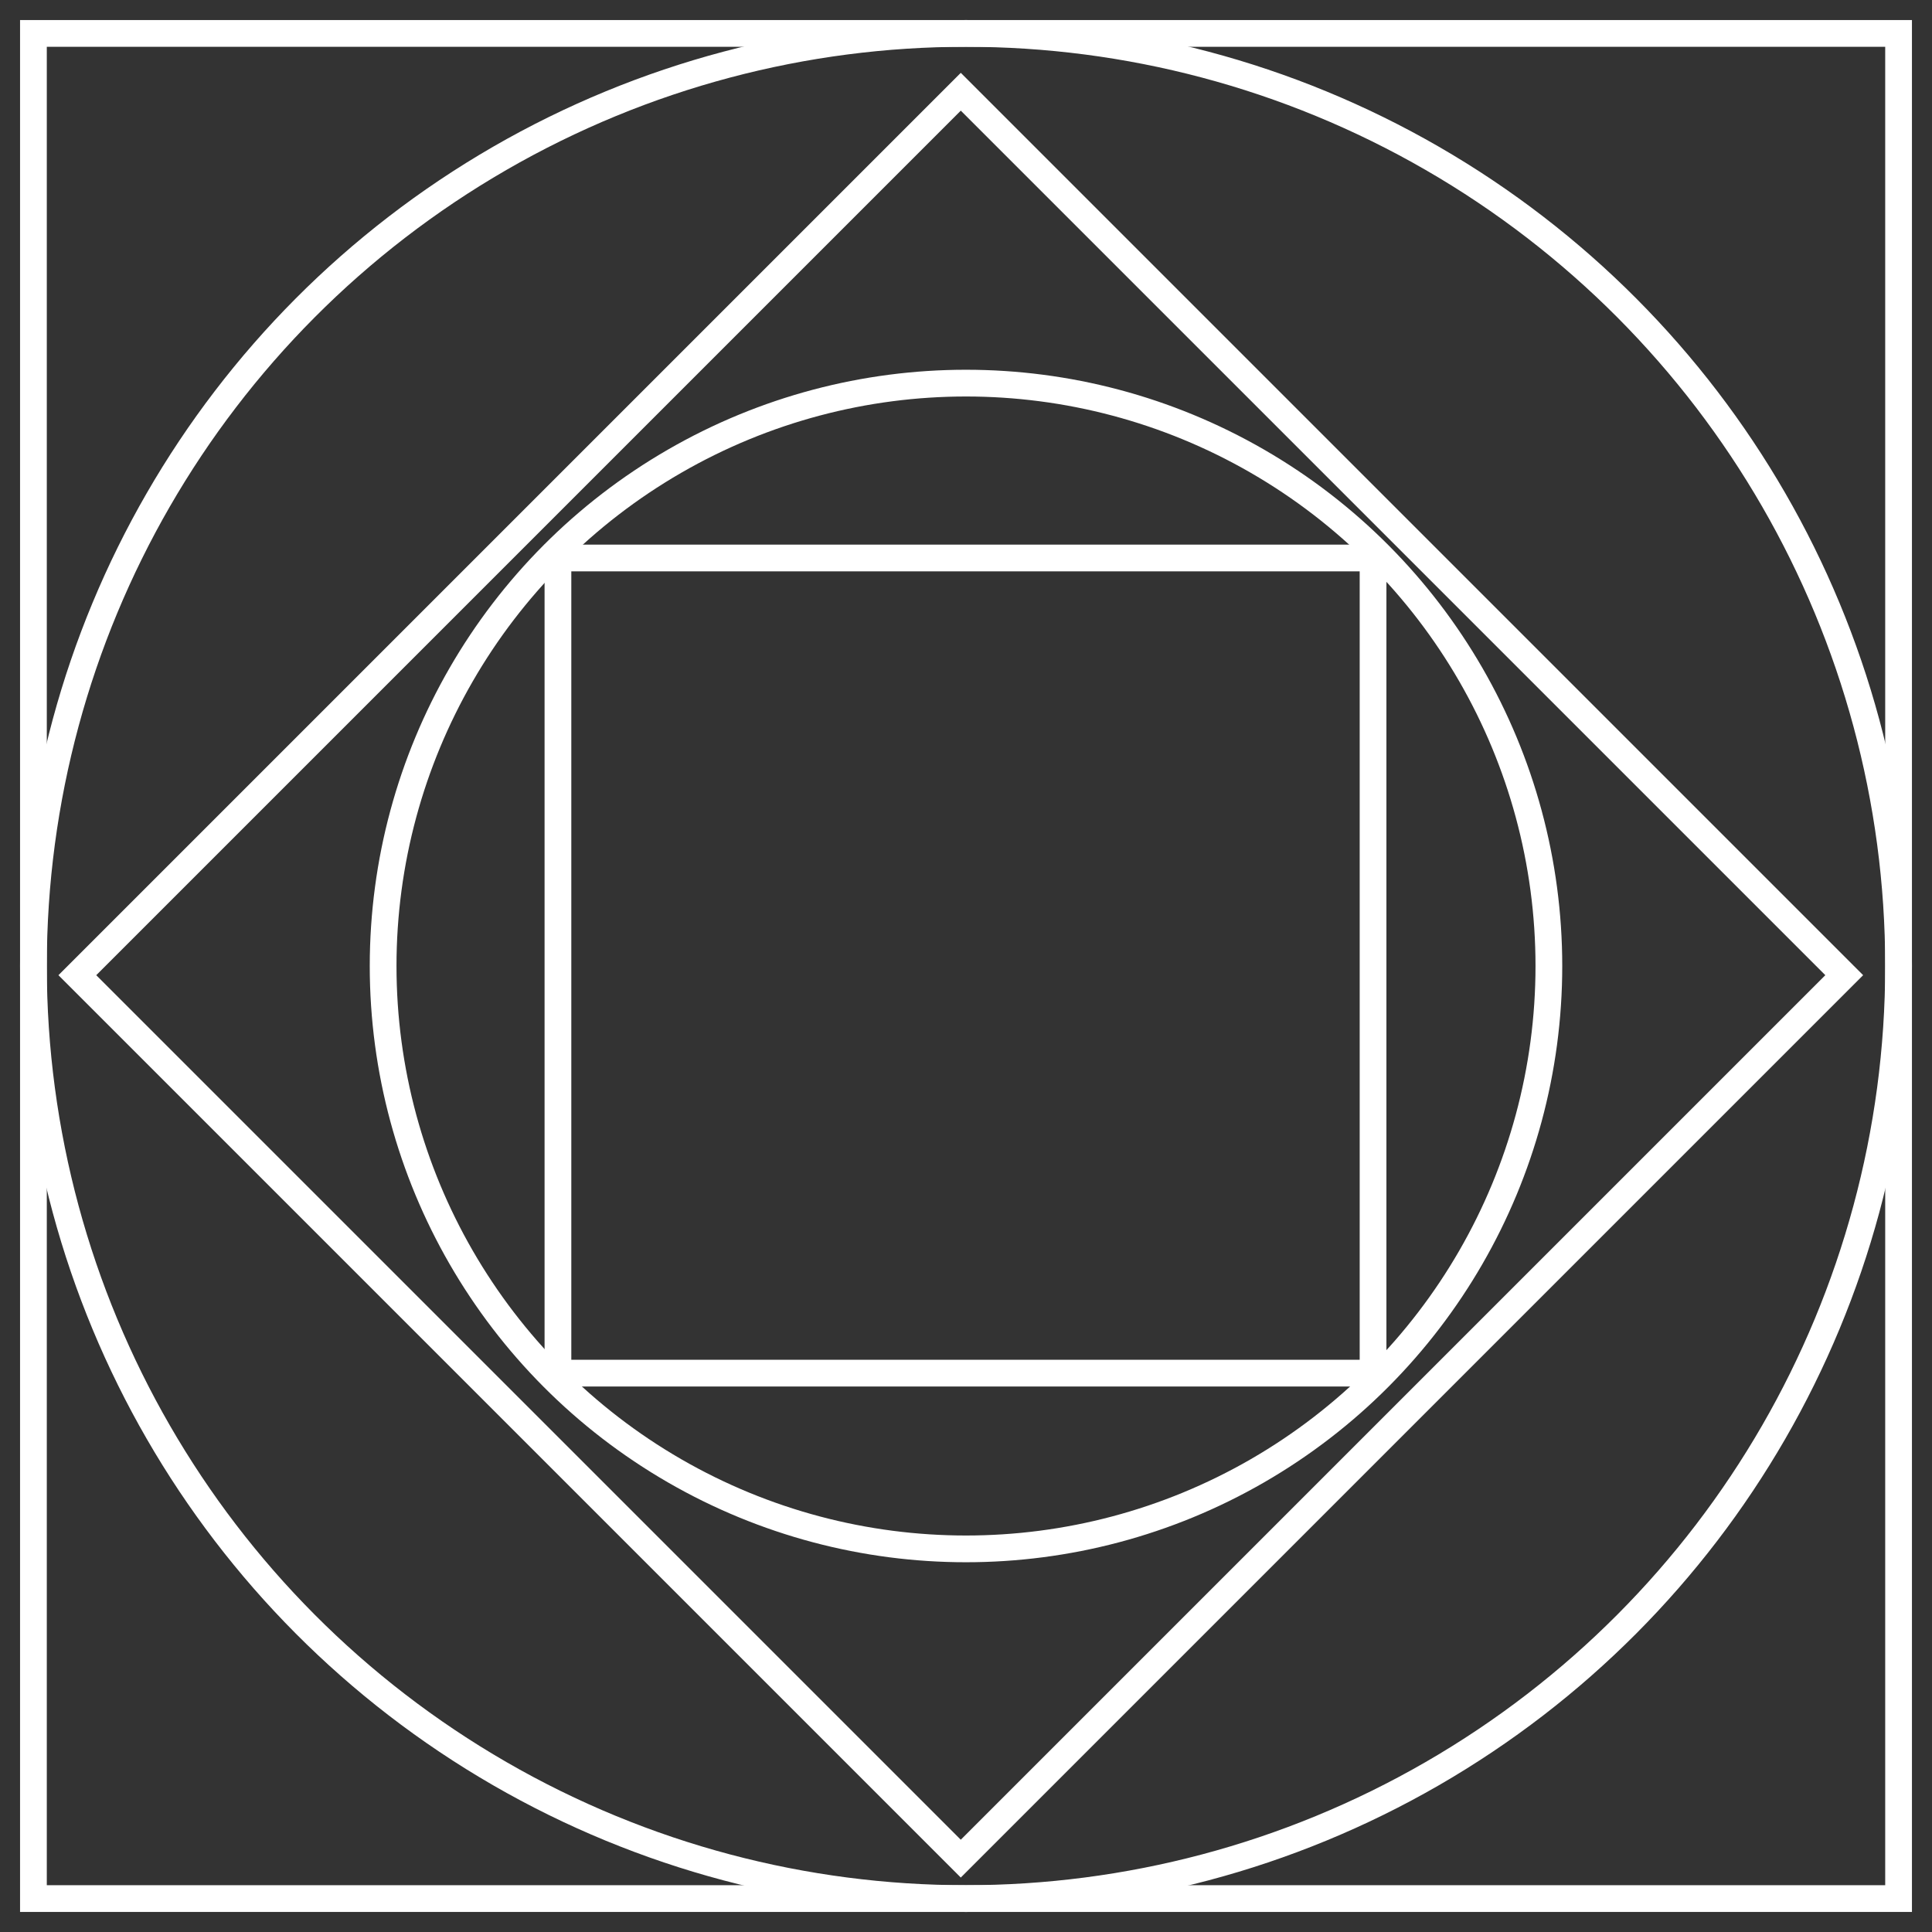
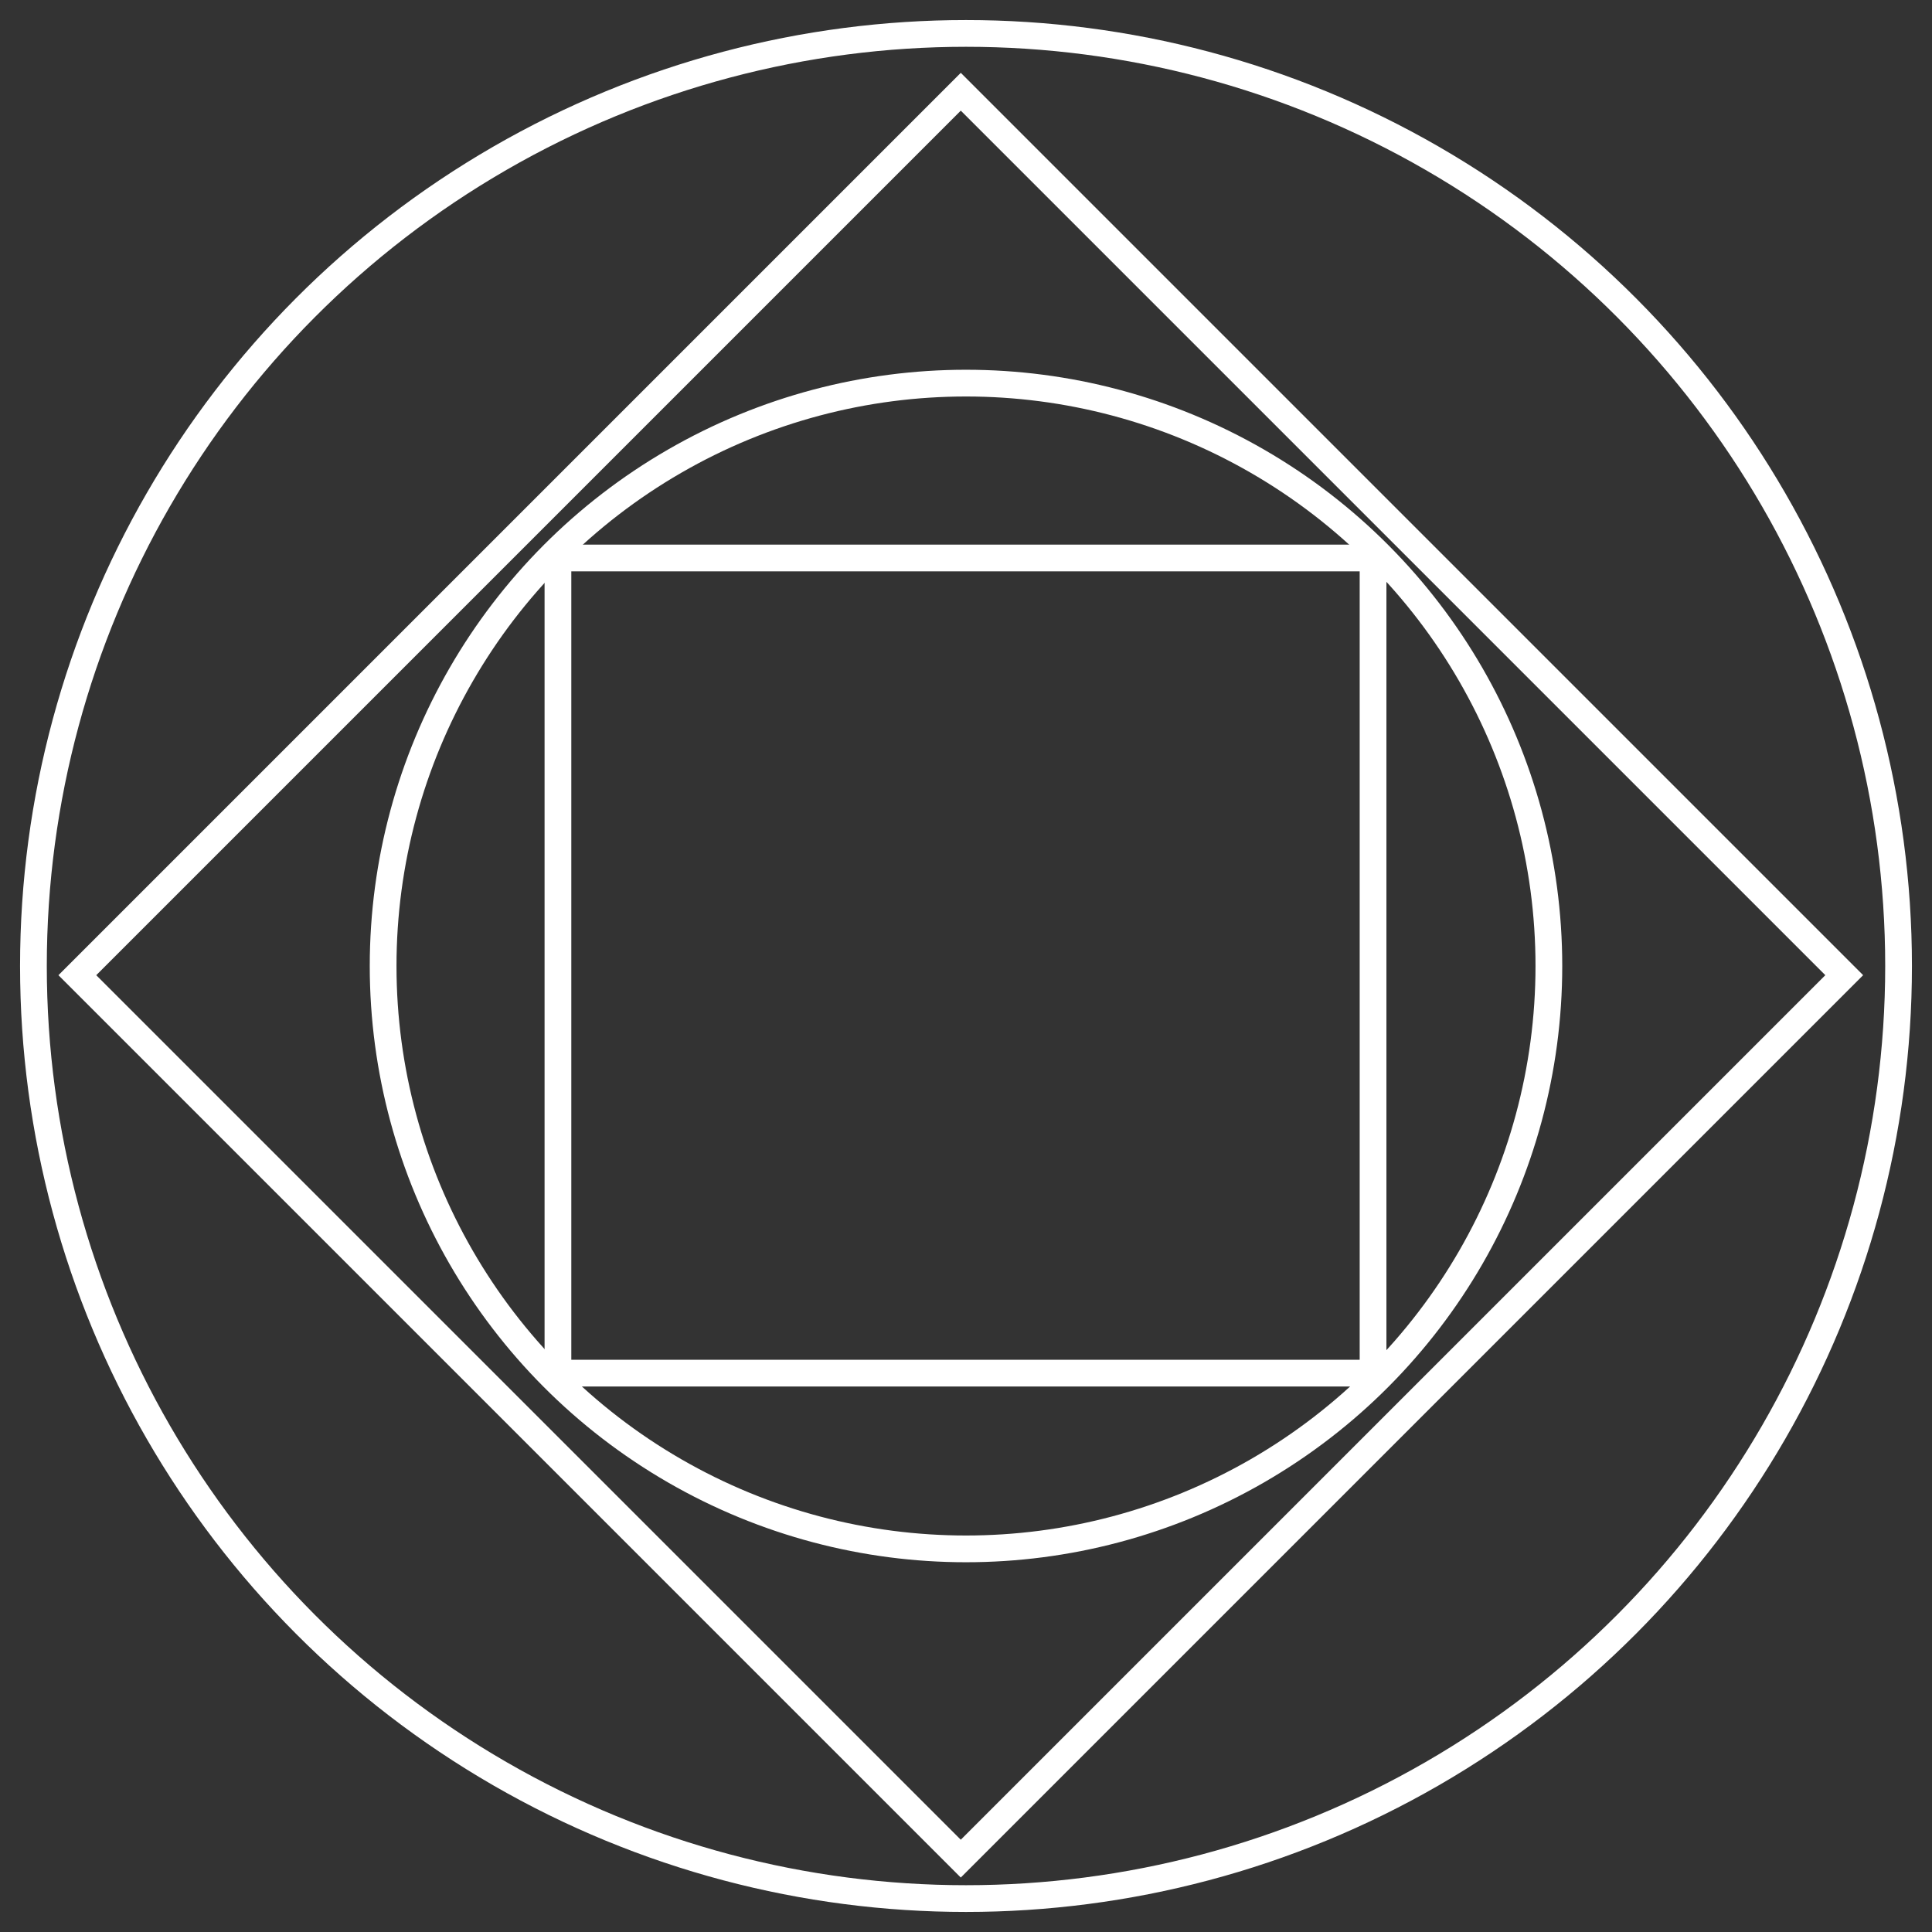
<svg xmlns="http://www.w3.org/2000/svg" id="Layer_2" viewBox="0 0 289 289">
  <rect x="0" y="0" width="289" height="289" fill="#333333" stroke="none" />
  <g id="Layer_1-2">
-     <rect x="5" y="5" width="279" height="279" style="fill:none; stroke:#fff; stroke-miterlimit:10; stroke-width:4px;" />
    <rect x="50.27" y="52.42" width="186.89" height="186.89" transform="translate(145.24 -58.89) rotate(45)" style="fill:none; stroke:#fff; stroke-miterlimit:10; stroke-width:4px;" />
    <circle cx="144.5" cy="144.5" r="139.5" style="fill:none; stroke:#fff; stroke-miterlimit:10; stroke-width:4px;" />
    <circle cx="144.5" cy="144.5" r="87.19" style="fill:none; stroke:#fff; stroke-miterlimit:10; stroke-width:4px;" />
    <rect x="83.47" y="83.47" width="121.93" height="121.93" transform="translate(288.86 0) rotate(90)" style="fill:none; stroke:#fff; stroke-miterlimit:10; stroke-width:4px;" />
  </g>
</svg>